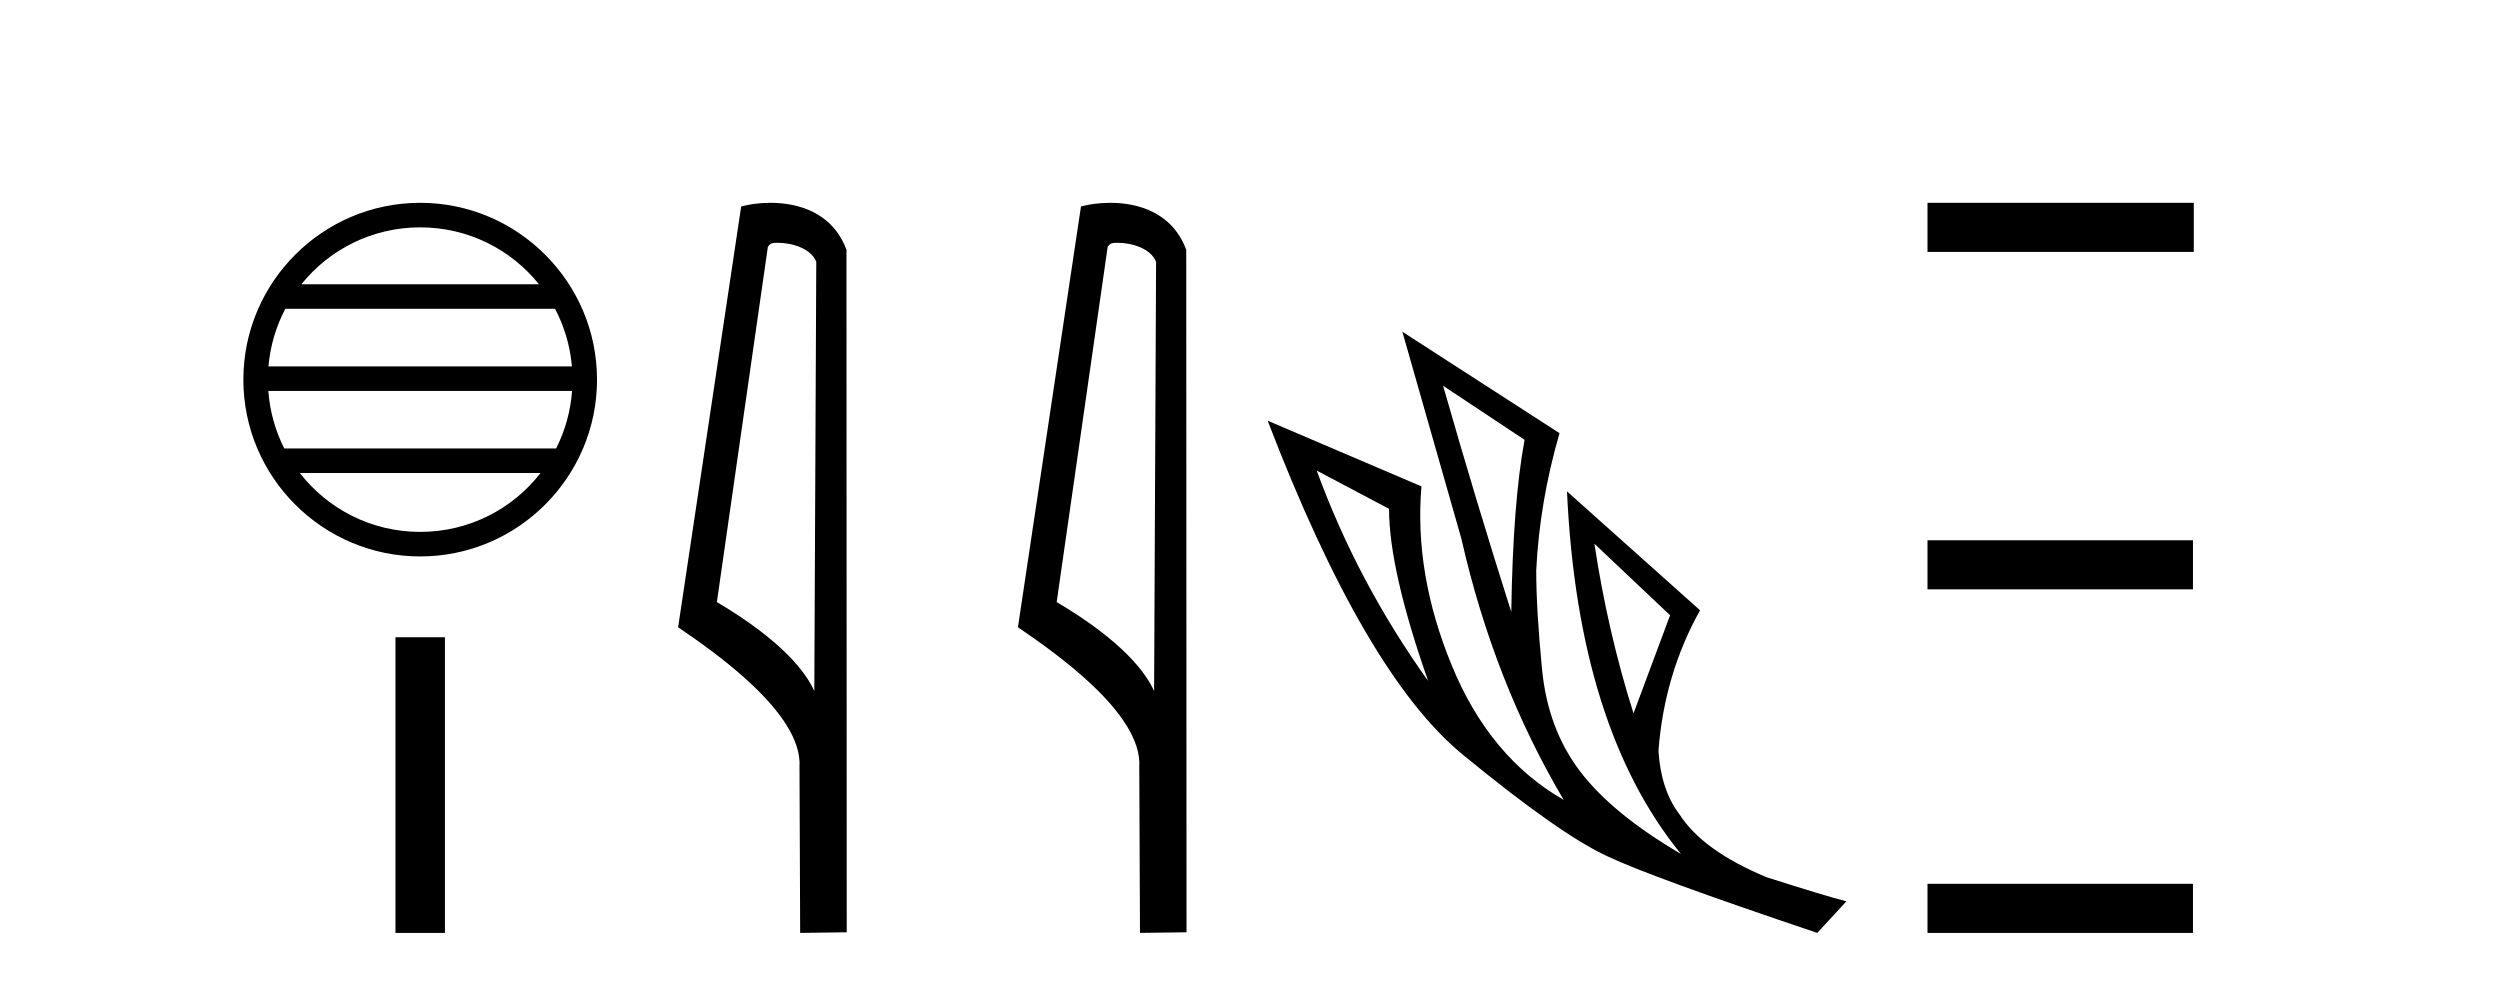
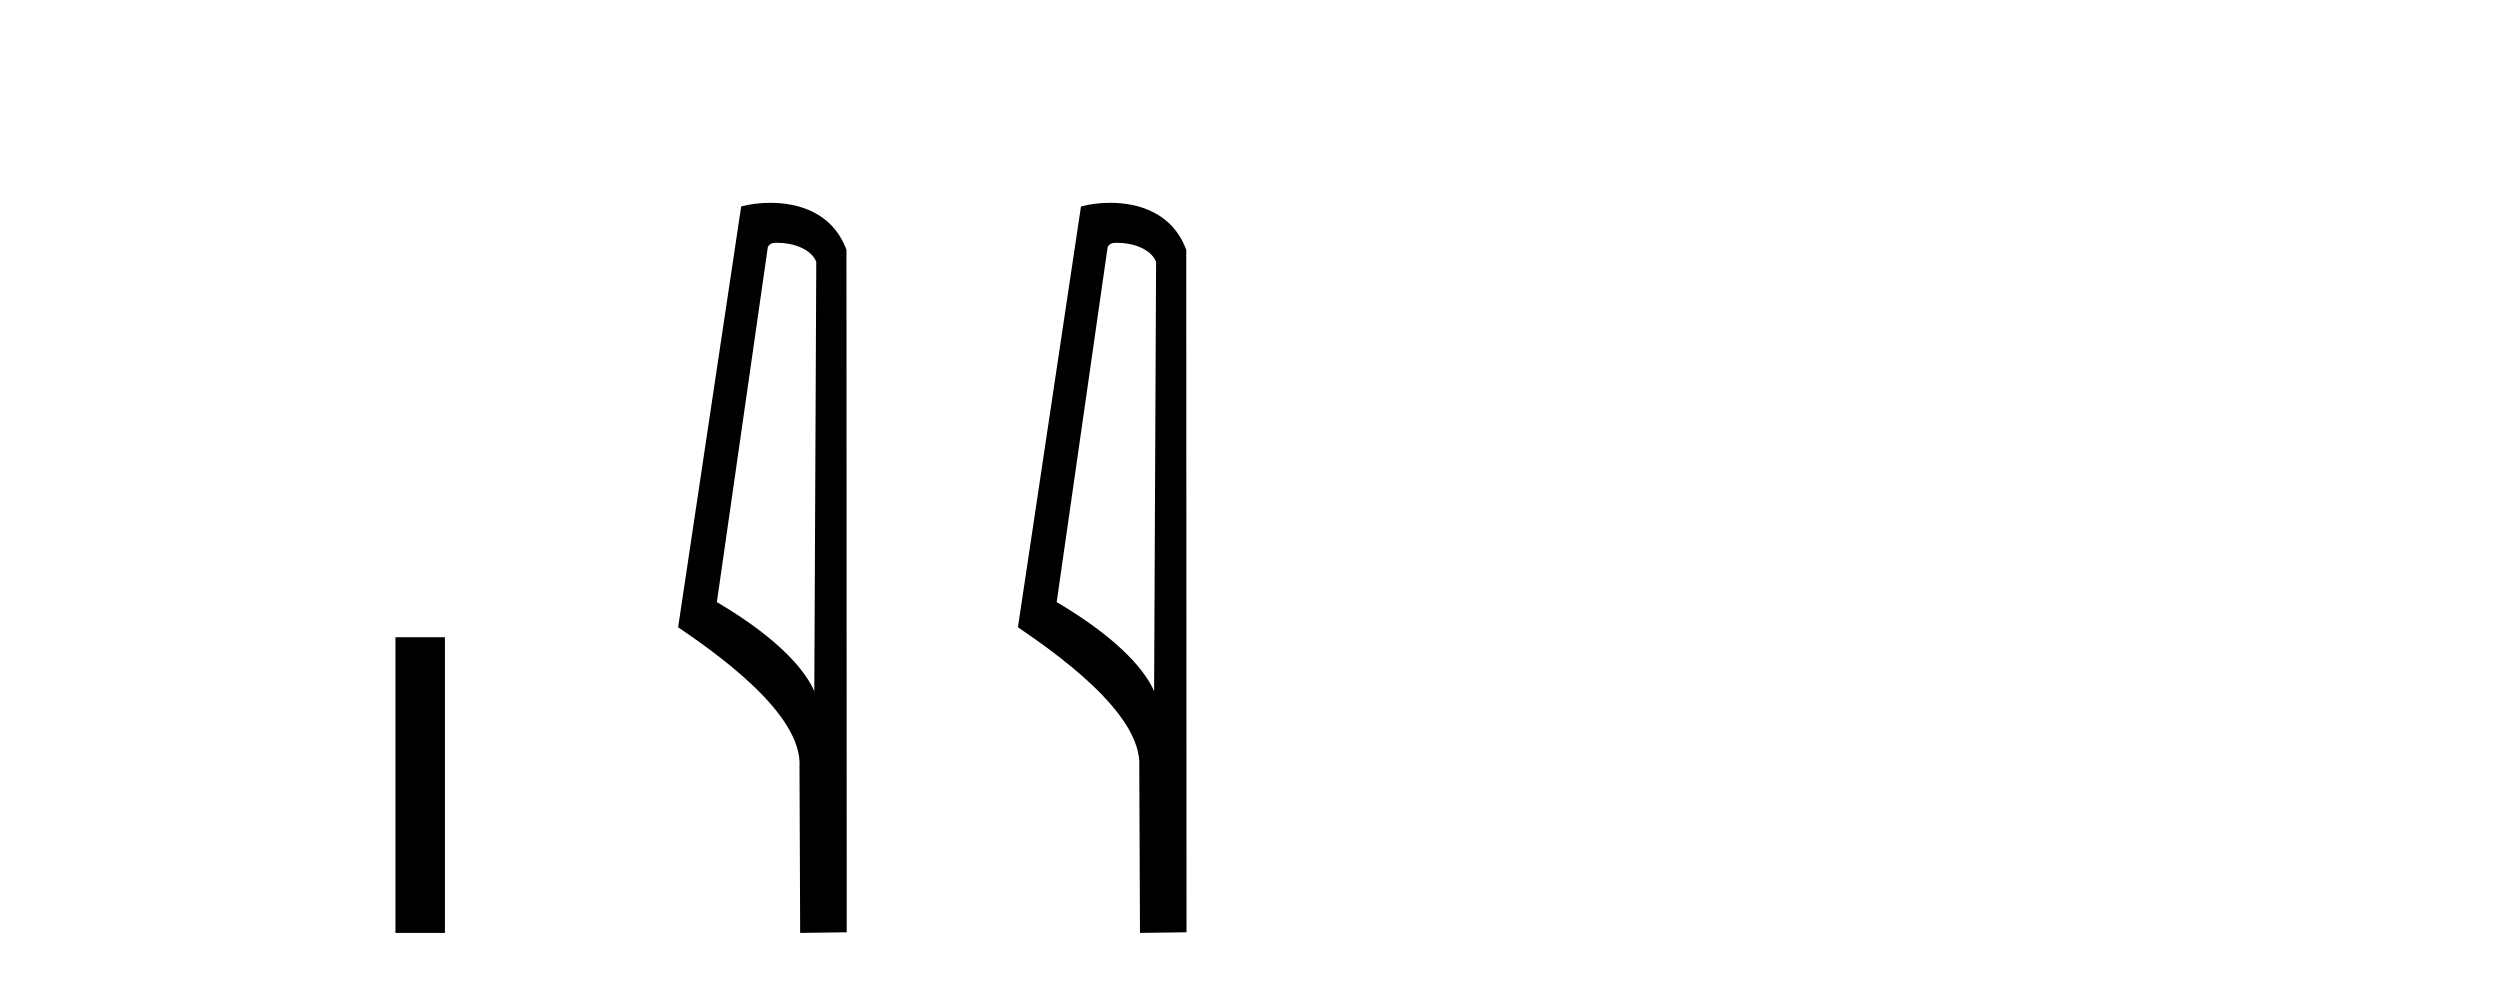
<svg xmlns="http://www.w3.org/2000/svg" width="104.0" height="41.0">
-   <path d="M 17.48 9.458 C 19.48 9.458 21.262 10.381 22.422 11.826 L 12.537 11.826 C 13.698 10.381 15.479 9.458 17.48 9.458 ZM 23.091 12.847 C 23.473 13.573 23.718 14.383 23.791 15.241 L 11.168 15.241 C 11.242 14.383 11.487 13.573 11.869 12.847 ZM 23.798 16.262 C 23.735 17.119 23.503 17.929 23.134 18.657 L 11.826 18.657 C 11.457 17.929 11.225 17.119 11.162 16.262 ZM 22.486 19.678 C 21.328 21.169 19.517 22.127 17.48 22.127 C 15.442 22.127 13.632 21.169 12.474 19.678 ZM 17.48 8.437 C 13.425 8.437 10.124 11.738 10.124 15.793 C 10.124 19.848 13.425 23.148 17.48 23.148 C 21.534 23.148 24.836 19.848 24.836 15.793 C 24.836 11.738 21.534 8.437 17.48 8.437 Z" style="fill:#000000;stroke:none" />
  <path d="M 16.451 26.509 L 16.451 38.809 L 18.509 38.809 L 18.509 26.509 Z" style="fill:#000000;stroke:none" />
  <path d="M 32.345 10.1 C 32.97 10.1 33.735 10.34 33.957 10.89 L 33.875 28.751 L 33.875 28.751 C 33.559 28.034 32.618 26.699 29.822 25.046 L 31.944 10.263 C 32.044 10.157 32.041 10.1 32.345 10.1 ZM 33.875 28.751 L 33.875 28.751 C 33.875 28.751 33.875 28.751 33.875 28.751 L 33.875 28.751 L 33.875 28.751 ZM 32.048 8.437 C 31.57 8.437 31.139 8.505 30.833 8.588 L 28.21 26.094 C 29.598 27.044 33.411 29.648 33.259 31.91 L 33.287 38.809 L 35.224 38.783 L 35.213 10.393 C 34.637 8.837 33.206 8.437 32.048 8.437 Z" style="fill:#000000;stroke:none" />
  <path d="M 46.481 10.1 C 47.105 10.1 47.87 10.34 48.093 10.89 L 48.011 28.751 L 48.011 28.751 C 47.694 28.034 46.753 26.699 43.958 25.046 L 46.08 10.263 C 46.179 10.157 46.177 10.1 46.481 10.1 ZM 48.011 28.751 L 48.011 28.751 C 48.011 28.751 48.011 28.751 48.011 28.751 L 48.011 28.751 L 48.011 28.751 ZM 46.184 8.437 C 45.706 8.437 45.274 8.505 44.969 8.588 L 42.346 26.094 C 43.733 27.044 47.546 29.648 47.394 31.91 L 47.423 38.809 L 49.359 38.783 L 49.348 10.393 C 48.772 8.837 47.342 8.437 46.184 8.437 Z" style="fill:#000000;stroke:none" />
-   <path d="M 60.033 16.048 L 63.423 18.297 Q 62.938 20.891 62.869 25.457 Q 61.416 20.891 60.033 16.048 ZM 54.775 19.576 L 57.784 21.168 Q 57.784 23.693 59.41 28.328 Q 56.47 24.212 54.775 19.576 ZM 66.328 22.62 L 69.476 25.595 L 67.954 29.677 Q 66.882 26.287 66.328 22.62 ZM 58.338 13.8 L 60.794 22.413 Q 62.143 28.363 65.049 33.275 Q 61.97 31.51 60.396 27.688 Q 58.822 23.866 59.133 20.234 L 52.734 17.501 Q 56.781 28.051 60.846 31.389 Q 64.91 34.728 66.882 35.627 Q 68.611 36.457 75.599 38.809 L 76.81 37.495 Q 75.979 37.287 73.489 36.492 Q 70.825 35.385 69.857 33.863 Q 69.096 32.86 68.992 31.234 Q 69.234 28.051 70.722 25.388 L 65.187 20.441 L 65.187 20.441 Q 65.637 30.265 69.926 35.523 Q 67.089 33.863 65.74 32.099 Q 64.391 30.334 64.149 27.844 Q 63.907 25.353 63.907 23.727 Q 64.045 20.891 64.876 18.02 L 58.338 13.8 Z" style="fill:#000000;stroke:none" />
-   <path d="M 80.184 8.437 L 80.184 10.479 L 91.261 10.479 L 91.261 8.437 ZM 80.184 22.475 L 80.184 24.516 L 91.227 24.516 L 91.227 22.475 ZM 80.184 36.767 L 80.184 38.809 L 91.227 38.809 L 91.227 36.767 Z" style="fill:#000000;stroke:none" />
</svg>